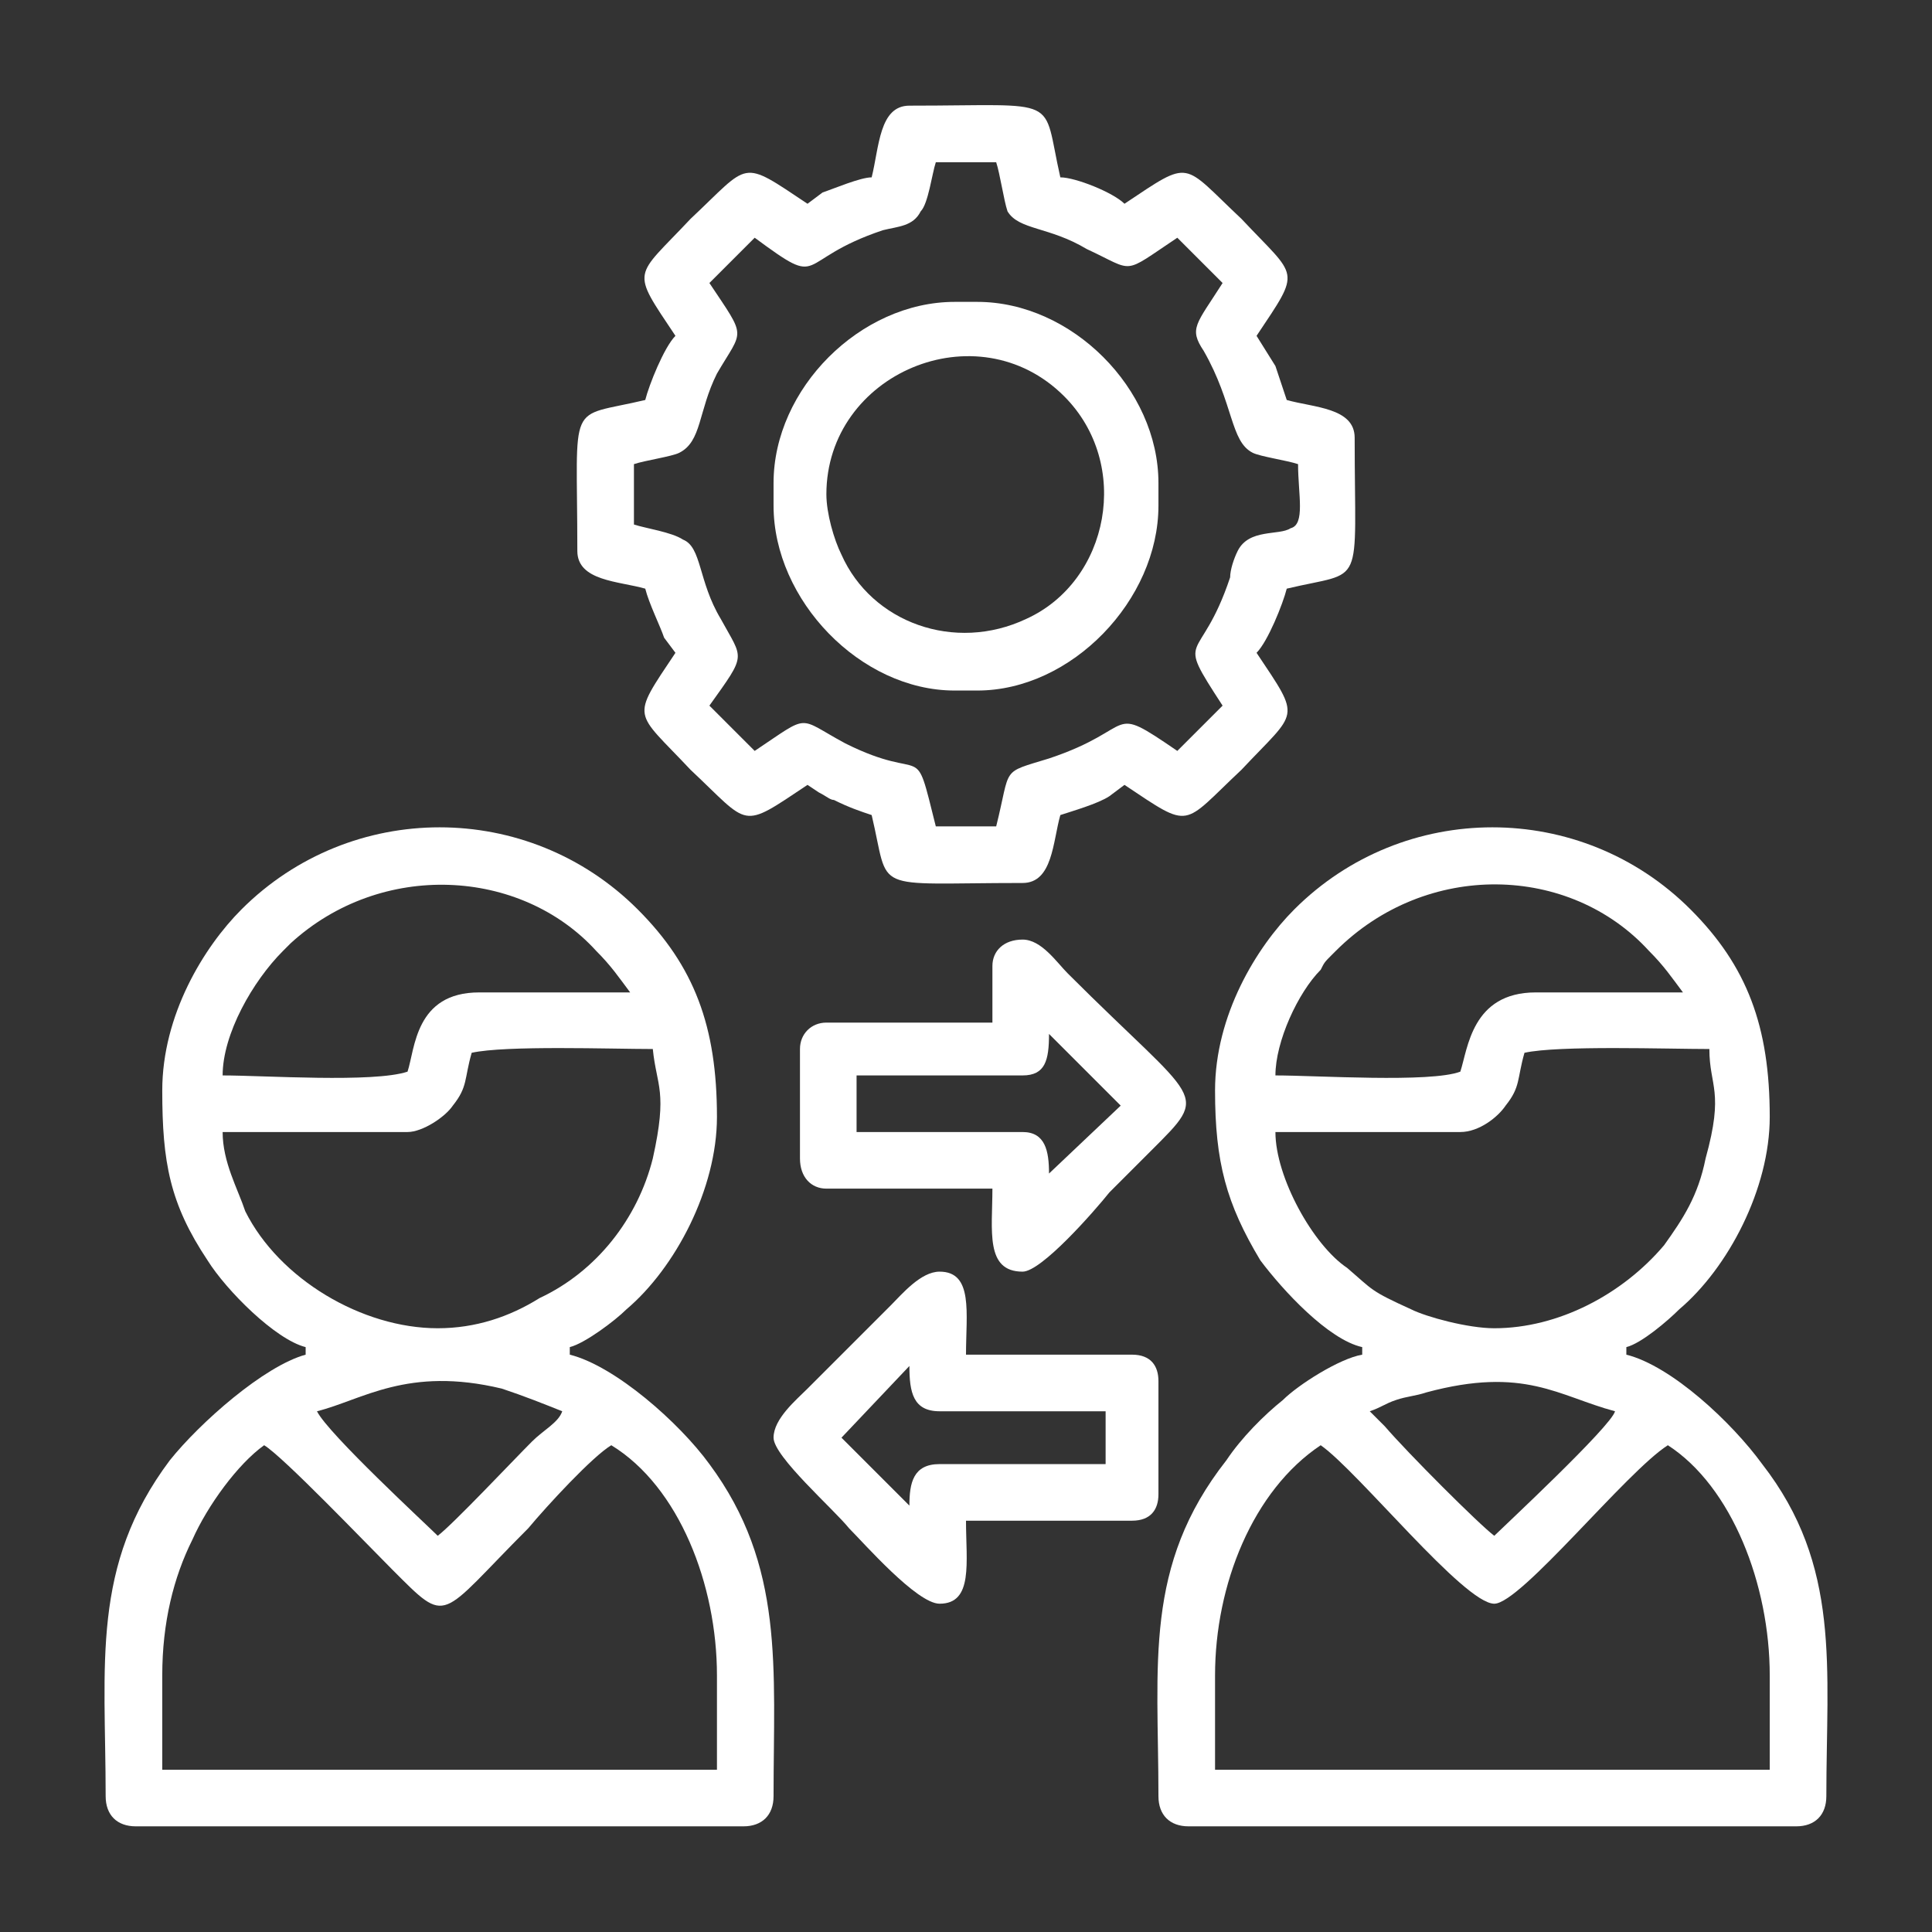
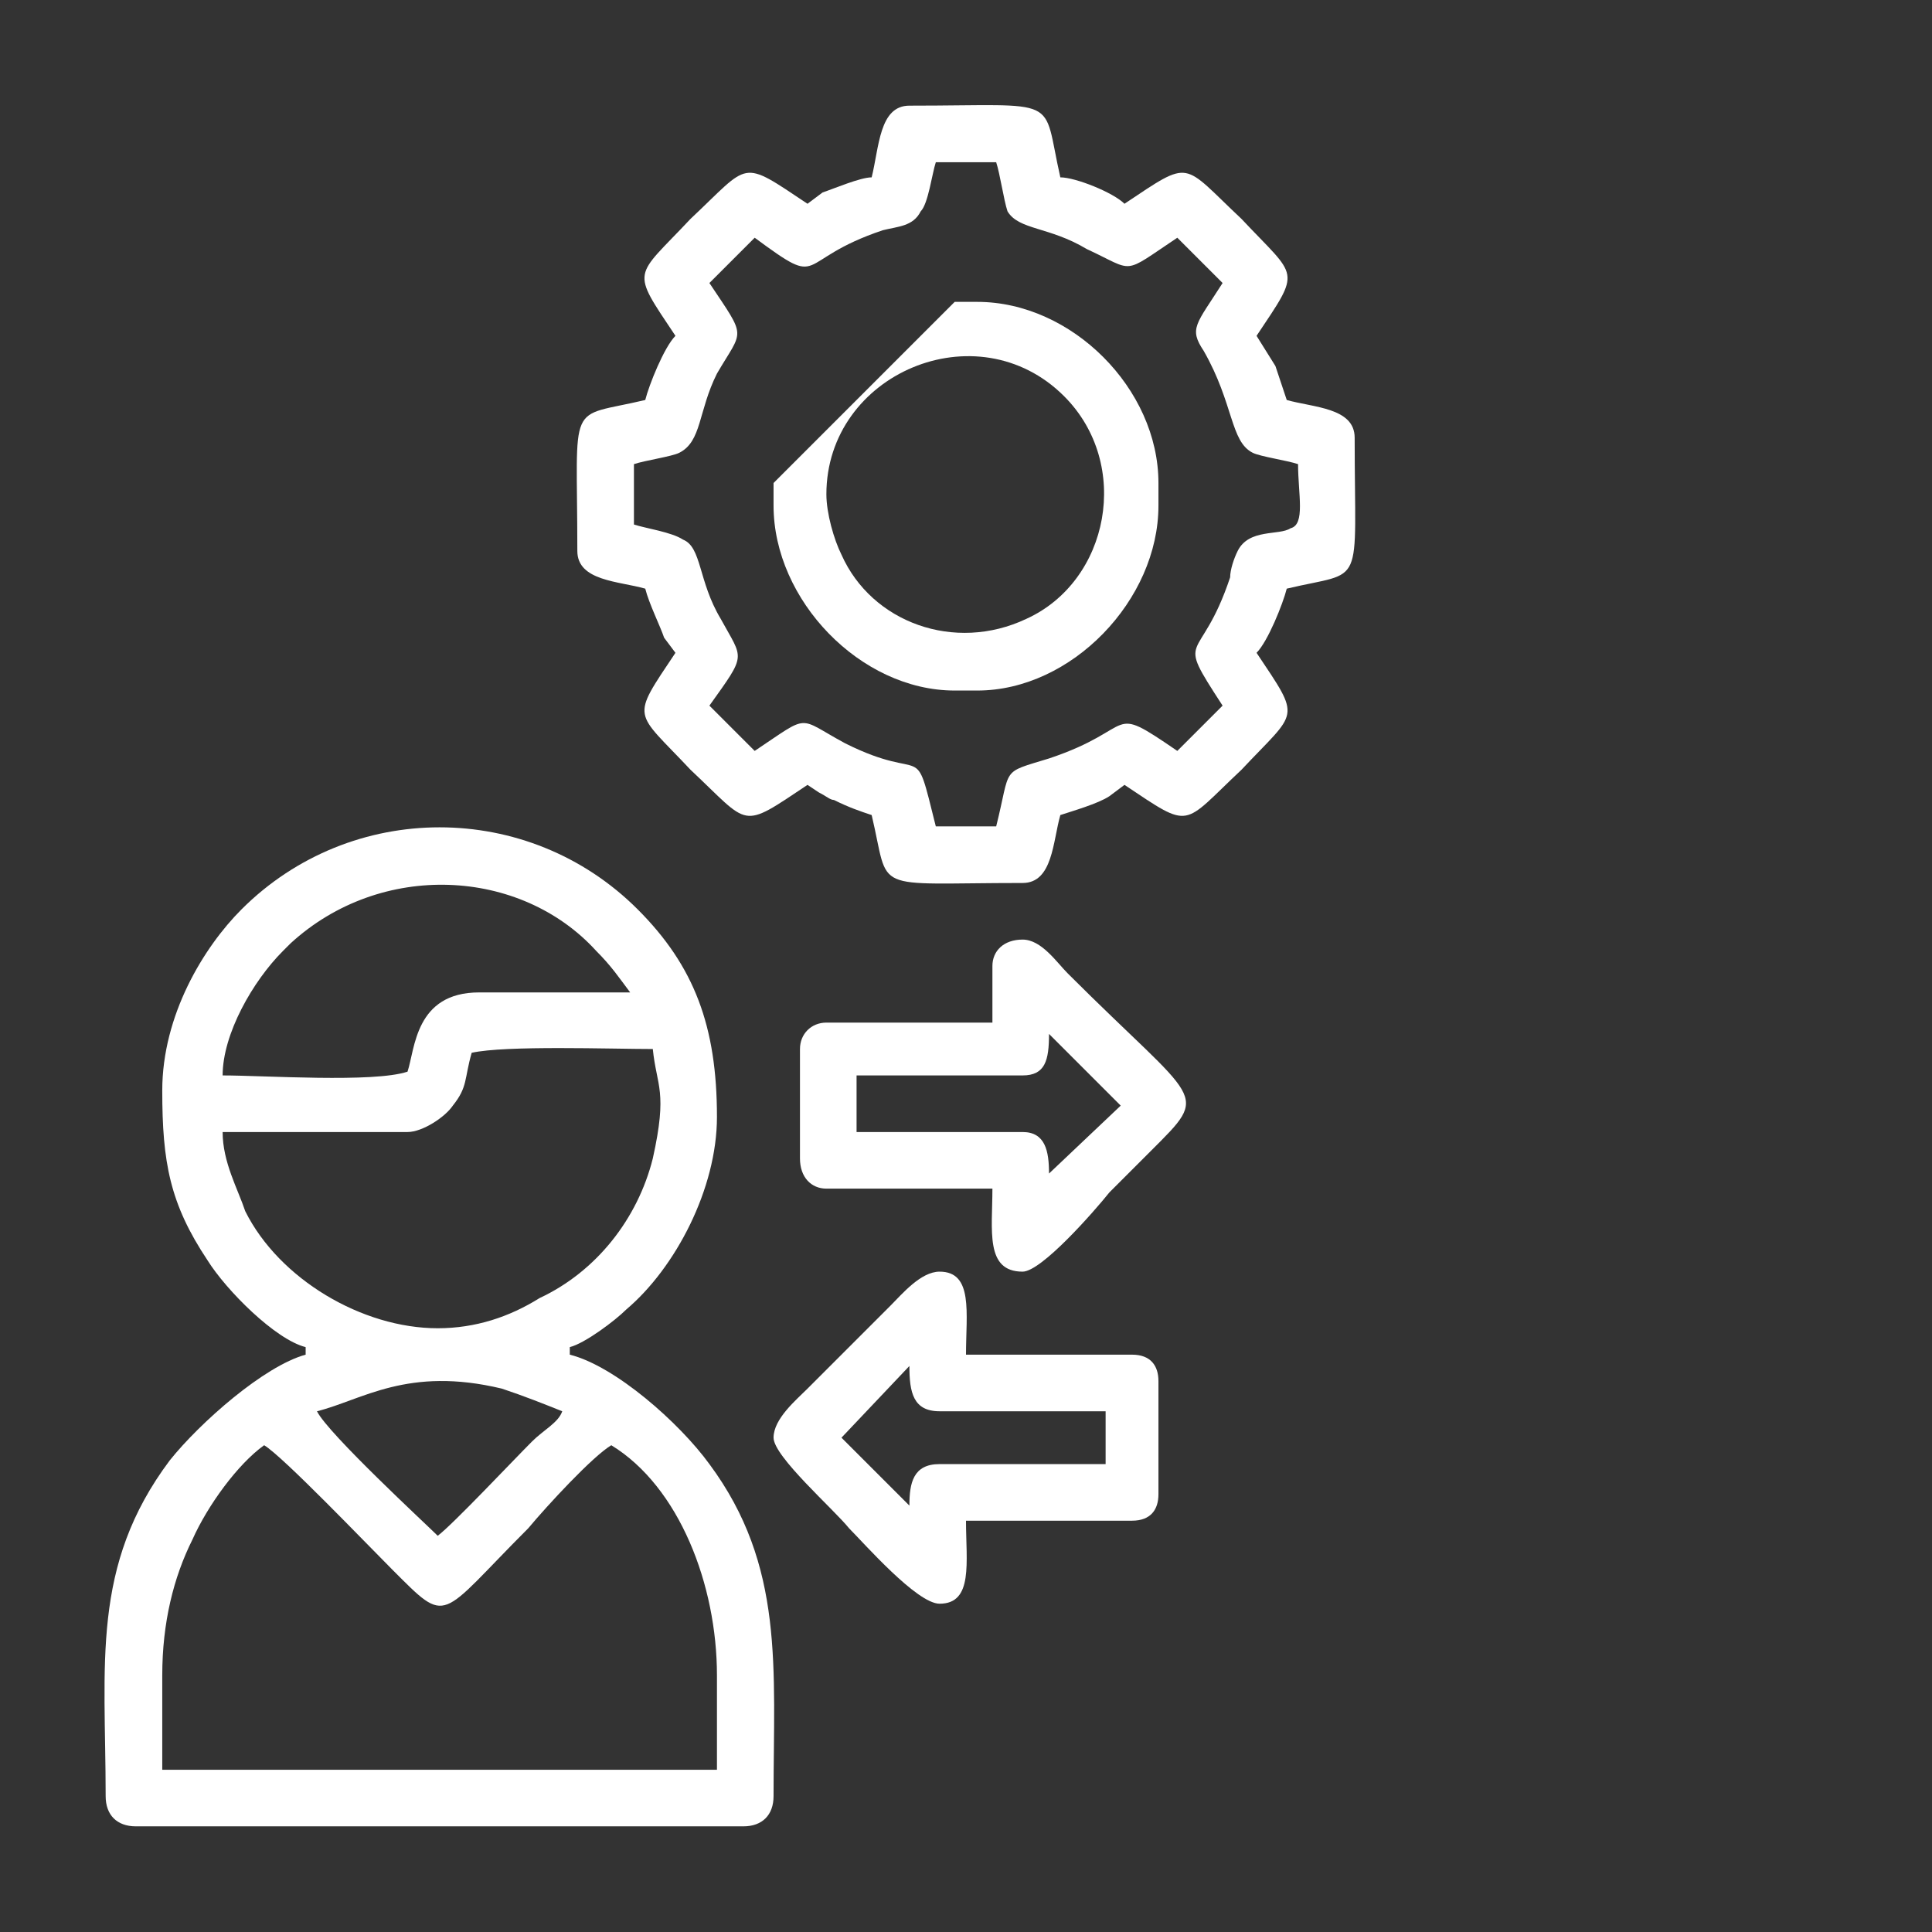
<svg xmlns="http://www.w3.org/2000/svg" xml:space="preserve" width="512px" height="512px" version="1.1" style="shape-rendering:geometricPrecision; text-rendering:geometricPrecision; image-rendering:optimizeQuality; fill-rule:evenodd; clip-rule:evenodd" viewBox="0 0 512 512">
  <rect x="0" y="0" width="512" height="512" fill="#333333" stroke="none" />
  <defs>
    <style type="text/css">
   
    .fil0 {fill:none}
    .fil1 {fill:white}
   
  </style>
  </defs>
  <g id="Layer_x0020_1">
-     <rect class="fil0" width="512" height="512" />
-     <path class="fil1" d="M322 444c0,-24 10,-49 28,-61 10,7 38,42 46,42 7,0 35,-35 46,-42 17,11 27,37 27,61l0 25 -147 0 0 -25zm41 -70c3,-1 4,-2 7,-3 3,-1 5,-1 8,-2 26,-7 35,1 50,5 -1,4 -30,31 -32,33 -4,-3 -23,-22 -29,-29 -4,-4 -3,-3 -4,-4zm33 -22c-7,0 -18,-3 -22,-5 -11,-5 -10,-5 -17,-11 -9,-6 -19,-24 -19,-36l49 0c5,0 10,-4 12,-7 4,-5 3,-7 5,-14 9,-2 38,-1 49,-1 0,10 4,11 -1,29 -2,10 -6,16 -11,23 -11,13 -28,22 -45,22zm-9 -68c-8,3 -38,1 -49,1 0,-9 6,-22 12,-28 1,-2 1,-2 3,-4l1 -1c24,-24 62,-23 83,0 4,4 6,7 9,11 -13,0 -26,0 -39,0 -17,0 -18,15 -20,21zm-65 5c0,19 3,30 12,45 6,8 18,21 27,23l0 2c-6,1 -17,8 -21,12 -5,4 -11,10 -15,16 -22,28 -18,54 -18,89 0,5 3,8 8,8l161 0c5,0 8,-3 8,-8 0,-34 4,-61 -17,-88 -8,-11 -24,-26 -36,-29l0 -2c4,-1 11,-7 14,-10 13,-11 24,-32 24,-51 0,-24 -6,-40 -21,-55 -29,-29 -76,-29 -105,0 -10,10 -21,28 -21,48z" />
    <path class="fil1" d="M43 444c0,-14 3,-26 8,-36 4,-9 12,-20 19,-25 5,3 27,26 34,33 15,15 12,13 36,-11 5,-6 17,-19 22,-22 18,11 28,37 28,61l0 25 -147 0 0 -25zm41 -70c12,-3 24,-12 49,-6 6,2 11,4 16,6 -1,3 -5,5 -8,8 -5,5 -21,22 -25,25 -3,-3 -29,-27 -32,-33zm32 -22c-20,0 -42,-13 -51,-31 -2,-6 -6,-13 -6,-21l49 0c4,0 10,-4 12,-7 4,-5 3,-7 5,-14 9,-2 37,-1 48,-1 1,10 4,11 0,29 -4,16 -15,30 -30,37 -8,5 -17,8 -27,8zm-8 -68c-9,3 -38,1 -49,1 0,-11 8,-25 16,-33l2 -2c24,-22 61,-20 81,2 4,4 6,7 9,11 -13,0 -26,0 -40,0 -17,0 -17,15 -19,21zm-65 5c0,19 2,30 12,45 5,8 18,21 26,23l0 2c-11,3 -28,18 -36,28 -21,28 -17,54 -17,89 0,5 3,8 8,8l161 0c5,0 8,-3 8,-8 0,-34 3,-61 -17,-88 -8,-11 -25,-26 -37,-29l0 -2c4,-1 12,-7 15,-10 13,-11 24,-32 24,-51 0,-24 -6,-40 -21,-55 -29,-29 -76,-29 -105,0 -10,10 -21,28 -21,48z" />
    <path class="fil1" d="M188 75l12 -12c19,14 10,6 34,-2 4,-1 8,-1 10,-5 2,-2 3,-10 4,-13l16 0c1,3 2,10 3,13 3,5 11,4 21,10 13,6 9,7 24,-3l12 12c-7,11 -9,12 -5,18 8,14 7,24 13,27 2,1 9,2 12,3 0,8 2,16 -2,17 -3,2 -11,0 -14,6 -1,2 -2,5 -2,7 -8,24 -15,14 -2,34l-12 12c-19,-13 -10,-6 -34,2 -13,4 -10,2 -14,18l-16 0c-6,-24 -2,-11 -24,-22 -13,-7 -9,-8 -24,2l-12 -12c10,-14 9,-12 3,-23 -6,-10 -5,-19 -10,-21 -3,-2 -10,-3 -13,-4l0 -16c3,-1 10,-2 12,-3 6,-3 5,-11 10,-21 7,-12 8,-9 -2,-24zm43 -28c-3,0 -10,3 -13,4l-4 3c-18,-12 -15,-11 -31,4 -15,16 -16,13 -4,31 -3,3 -7,13 -8,17 -21,5 -18,-1 -18,40 0,8 11,8 18,10 1,4 4,10 5,13l3 4c-12,18 -11,15 4,31 16,15 13,16 31,4l3 2c2,1 3,2 4,2 4,2 7,3 10,4 5,21 -1,18 40,18 8,0 8,-11 10,-18 3,-1 10,-3 13,-5l4 -3c18,12 15,11 31,-4 15,-16 16,-13 4,-31 3,-3 7,-13 8,-17 21,-5 18,1 18,-40 0,-8 -11,-8 -18,-10 -1,-3 -2,-6 -3,-9l-5 -8c12,-18 11,-15 -4,-31 -16,-15 -13,-16 -31,-4 -3,-3 -13,-7 -17,-7 -5,-22 1,-19 -40,-19 -8,0 -8,11 -10,19z" />
-     <path class="fil1" d="M219 131c0,-32 40,-49 63,-26 18,18 12,49 -10,59 -19,9 -41,1 -49,-17 -2,-4 -4,-11 -4,-16zm-14 -3l0 6c0,25 23,49 48,49l6 0c25,0 48,-24 48,-49l0 -6c0,-25 -23,-48 -48,-48l-6 0c-25,0 -48,23 -48,48z" />
+     <path class="fil1" d="M219 131c0,-32 40,-49 63,-26 18,18 12,49 -10,59 -19,9 -41,1 -49,-17 -2,-4 -4,-11 -4,-16zm-14 -3l0 6c0,25 23,49 48,49l6 0c25,0 48,-24 48,-49l0 -6c0,-25 -23,-48 -48,-48l-6 0z" />
    <path class="fil1" d="M223 381l18 -19c0,7 1,12 8,12l44 0 0 14 -44 0c-7,0 -8,5 -8,11l-18 -18zm-18 0c0,5 16,19 20,24 4,4 18,20 24,20 9,0 7,-11 7,-22l44 0c5,0 7,-3 7,-7l0 -30c0,-4 -2,-7 -7,-7l-44 0c0,-11 2,-22 -7,-22 -5,0 -10,6 -13,9l-22 22c-3,3 -9,8 -9,13z" />
    <path class="fil1" d="M278 311c0,-6 -1,-11 -7,-11l-44 0 0 -15 44 0c6,0 7,-4 7,-11l19 19 -19 18zm-15 -55l0 15 -44 0c-4,0 -7,3 -7,7l0 29c0,5 3,8 7,8l44 0c0,11 -2,22 8,22 5,0 19,-16 23,-21 4,-4 7,-7 11,-11 16,-16 13,-12 -22,-47 -3,-3 -7,-9 -12,-9 -5,0 -8,3 -8,7z" />
  </g>
</svg>